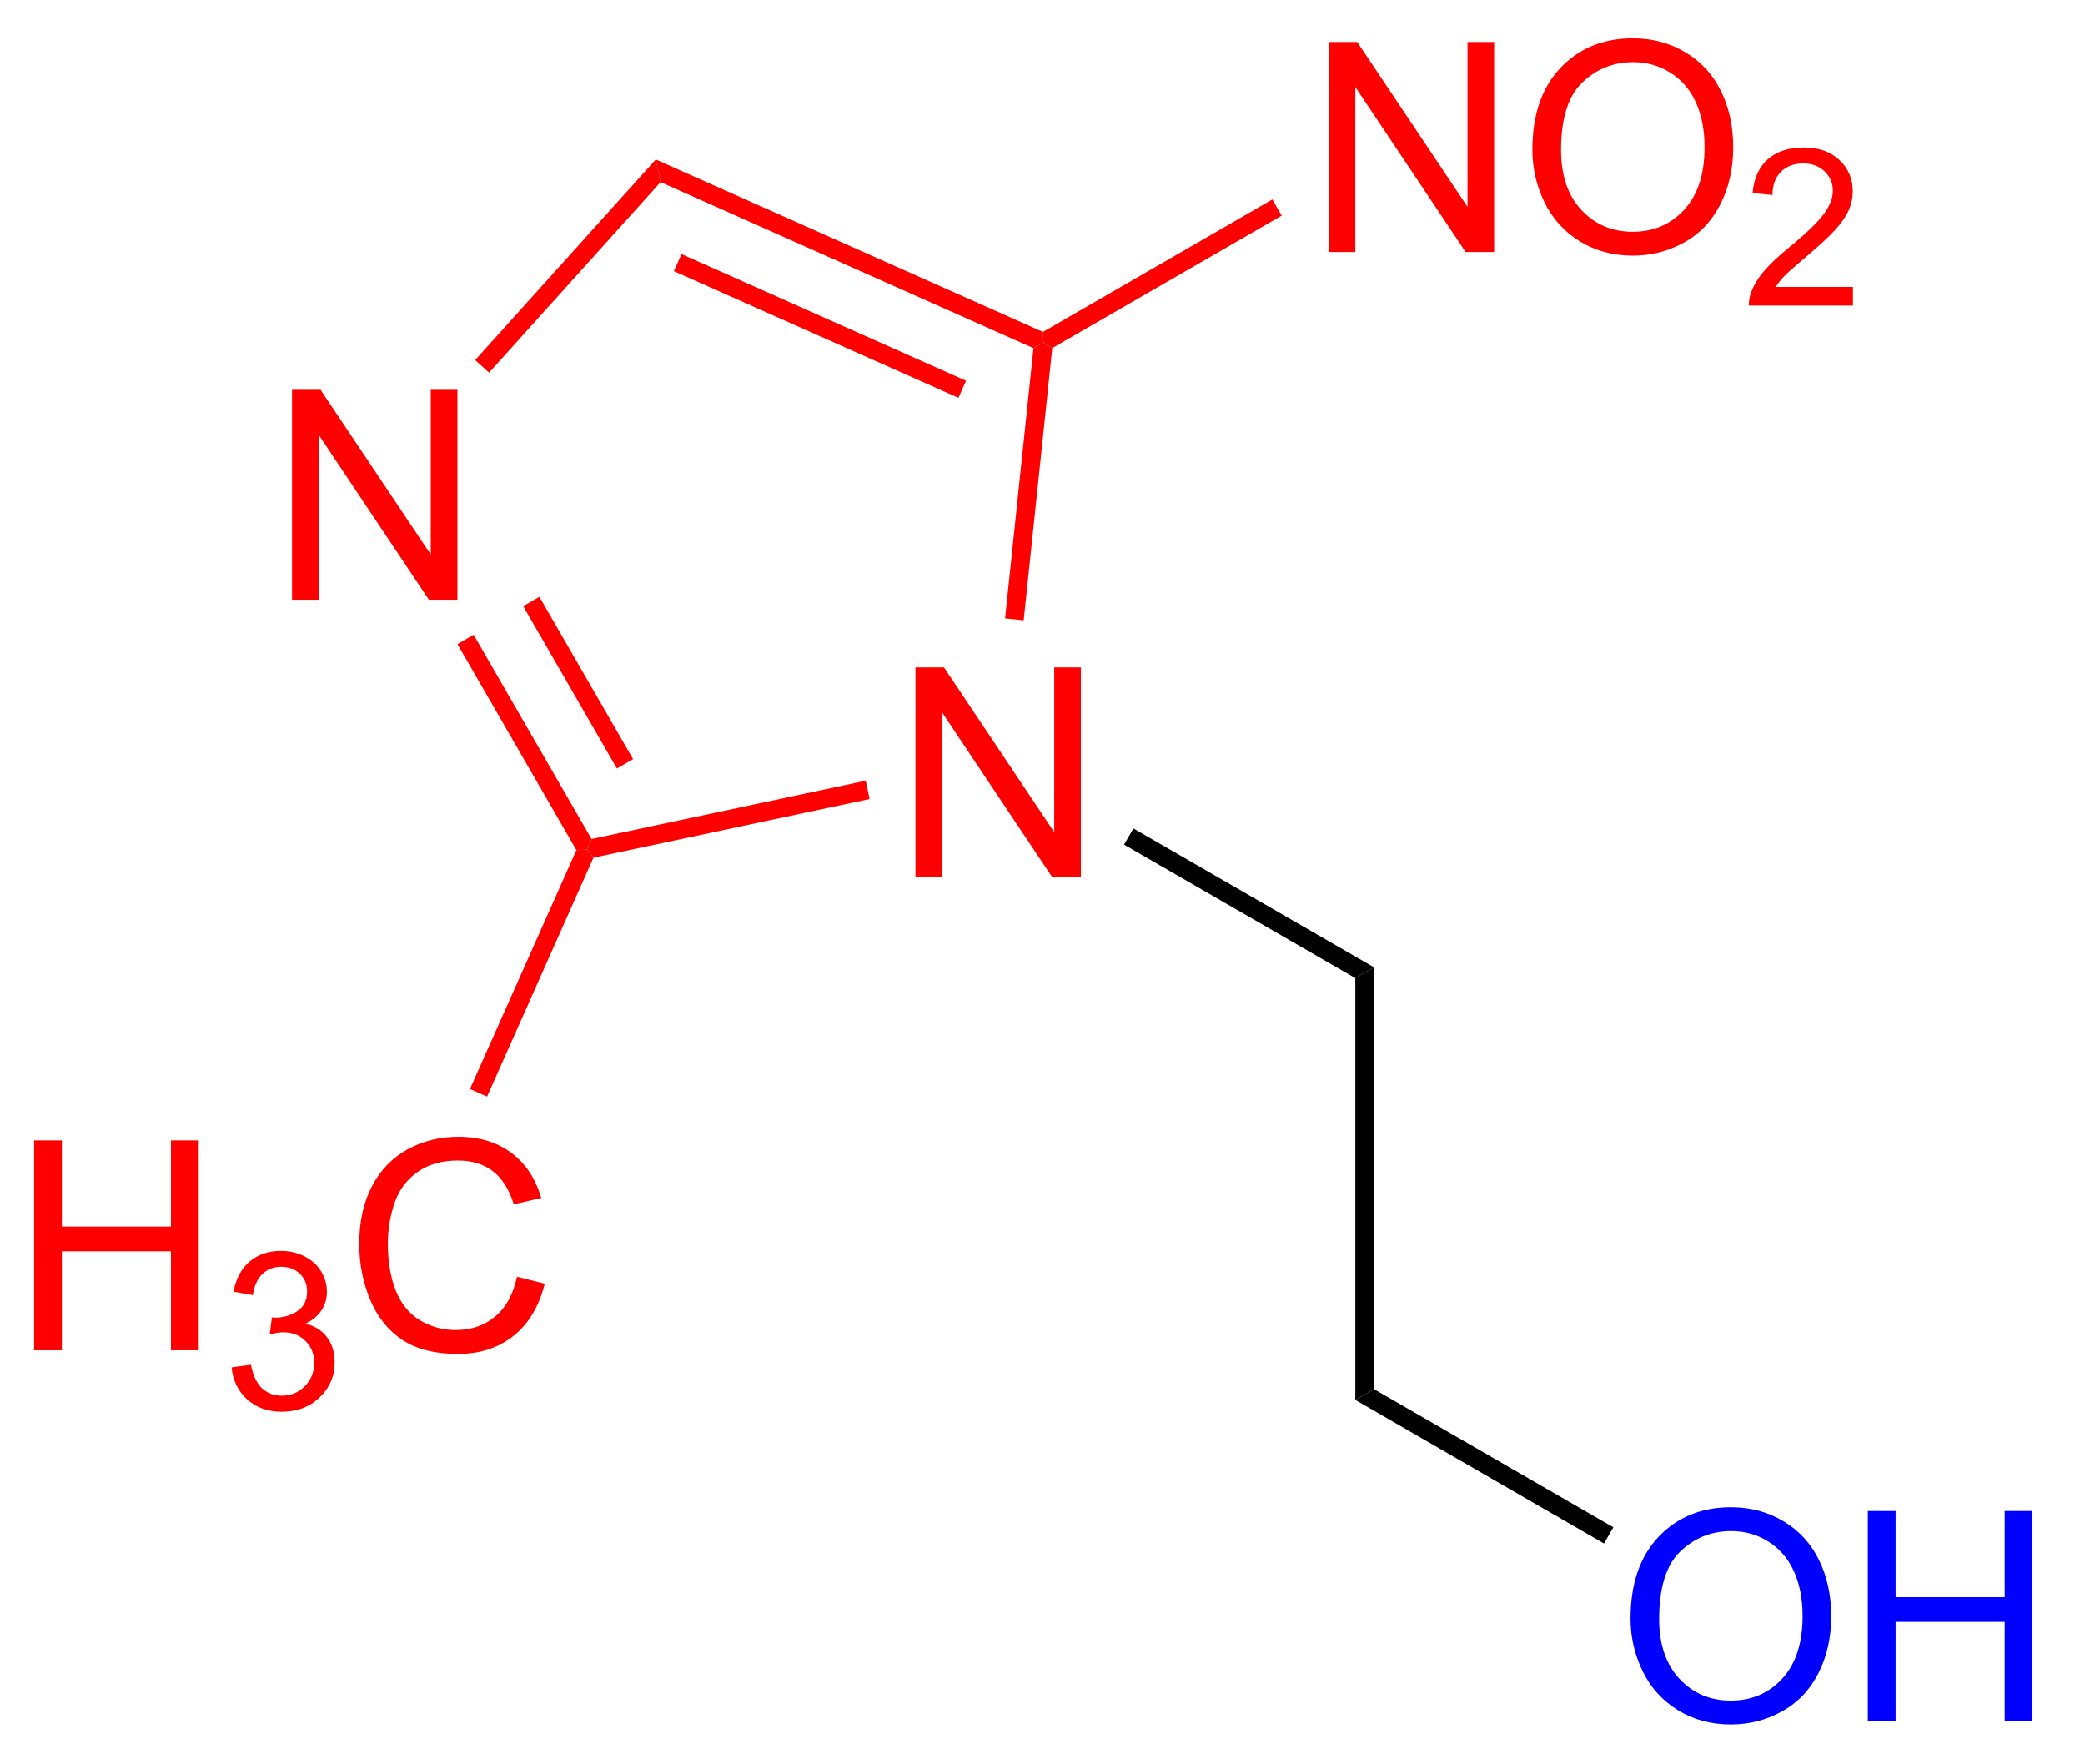
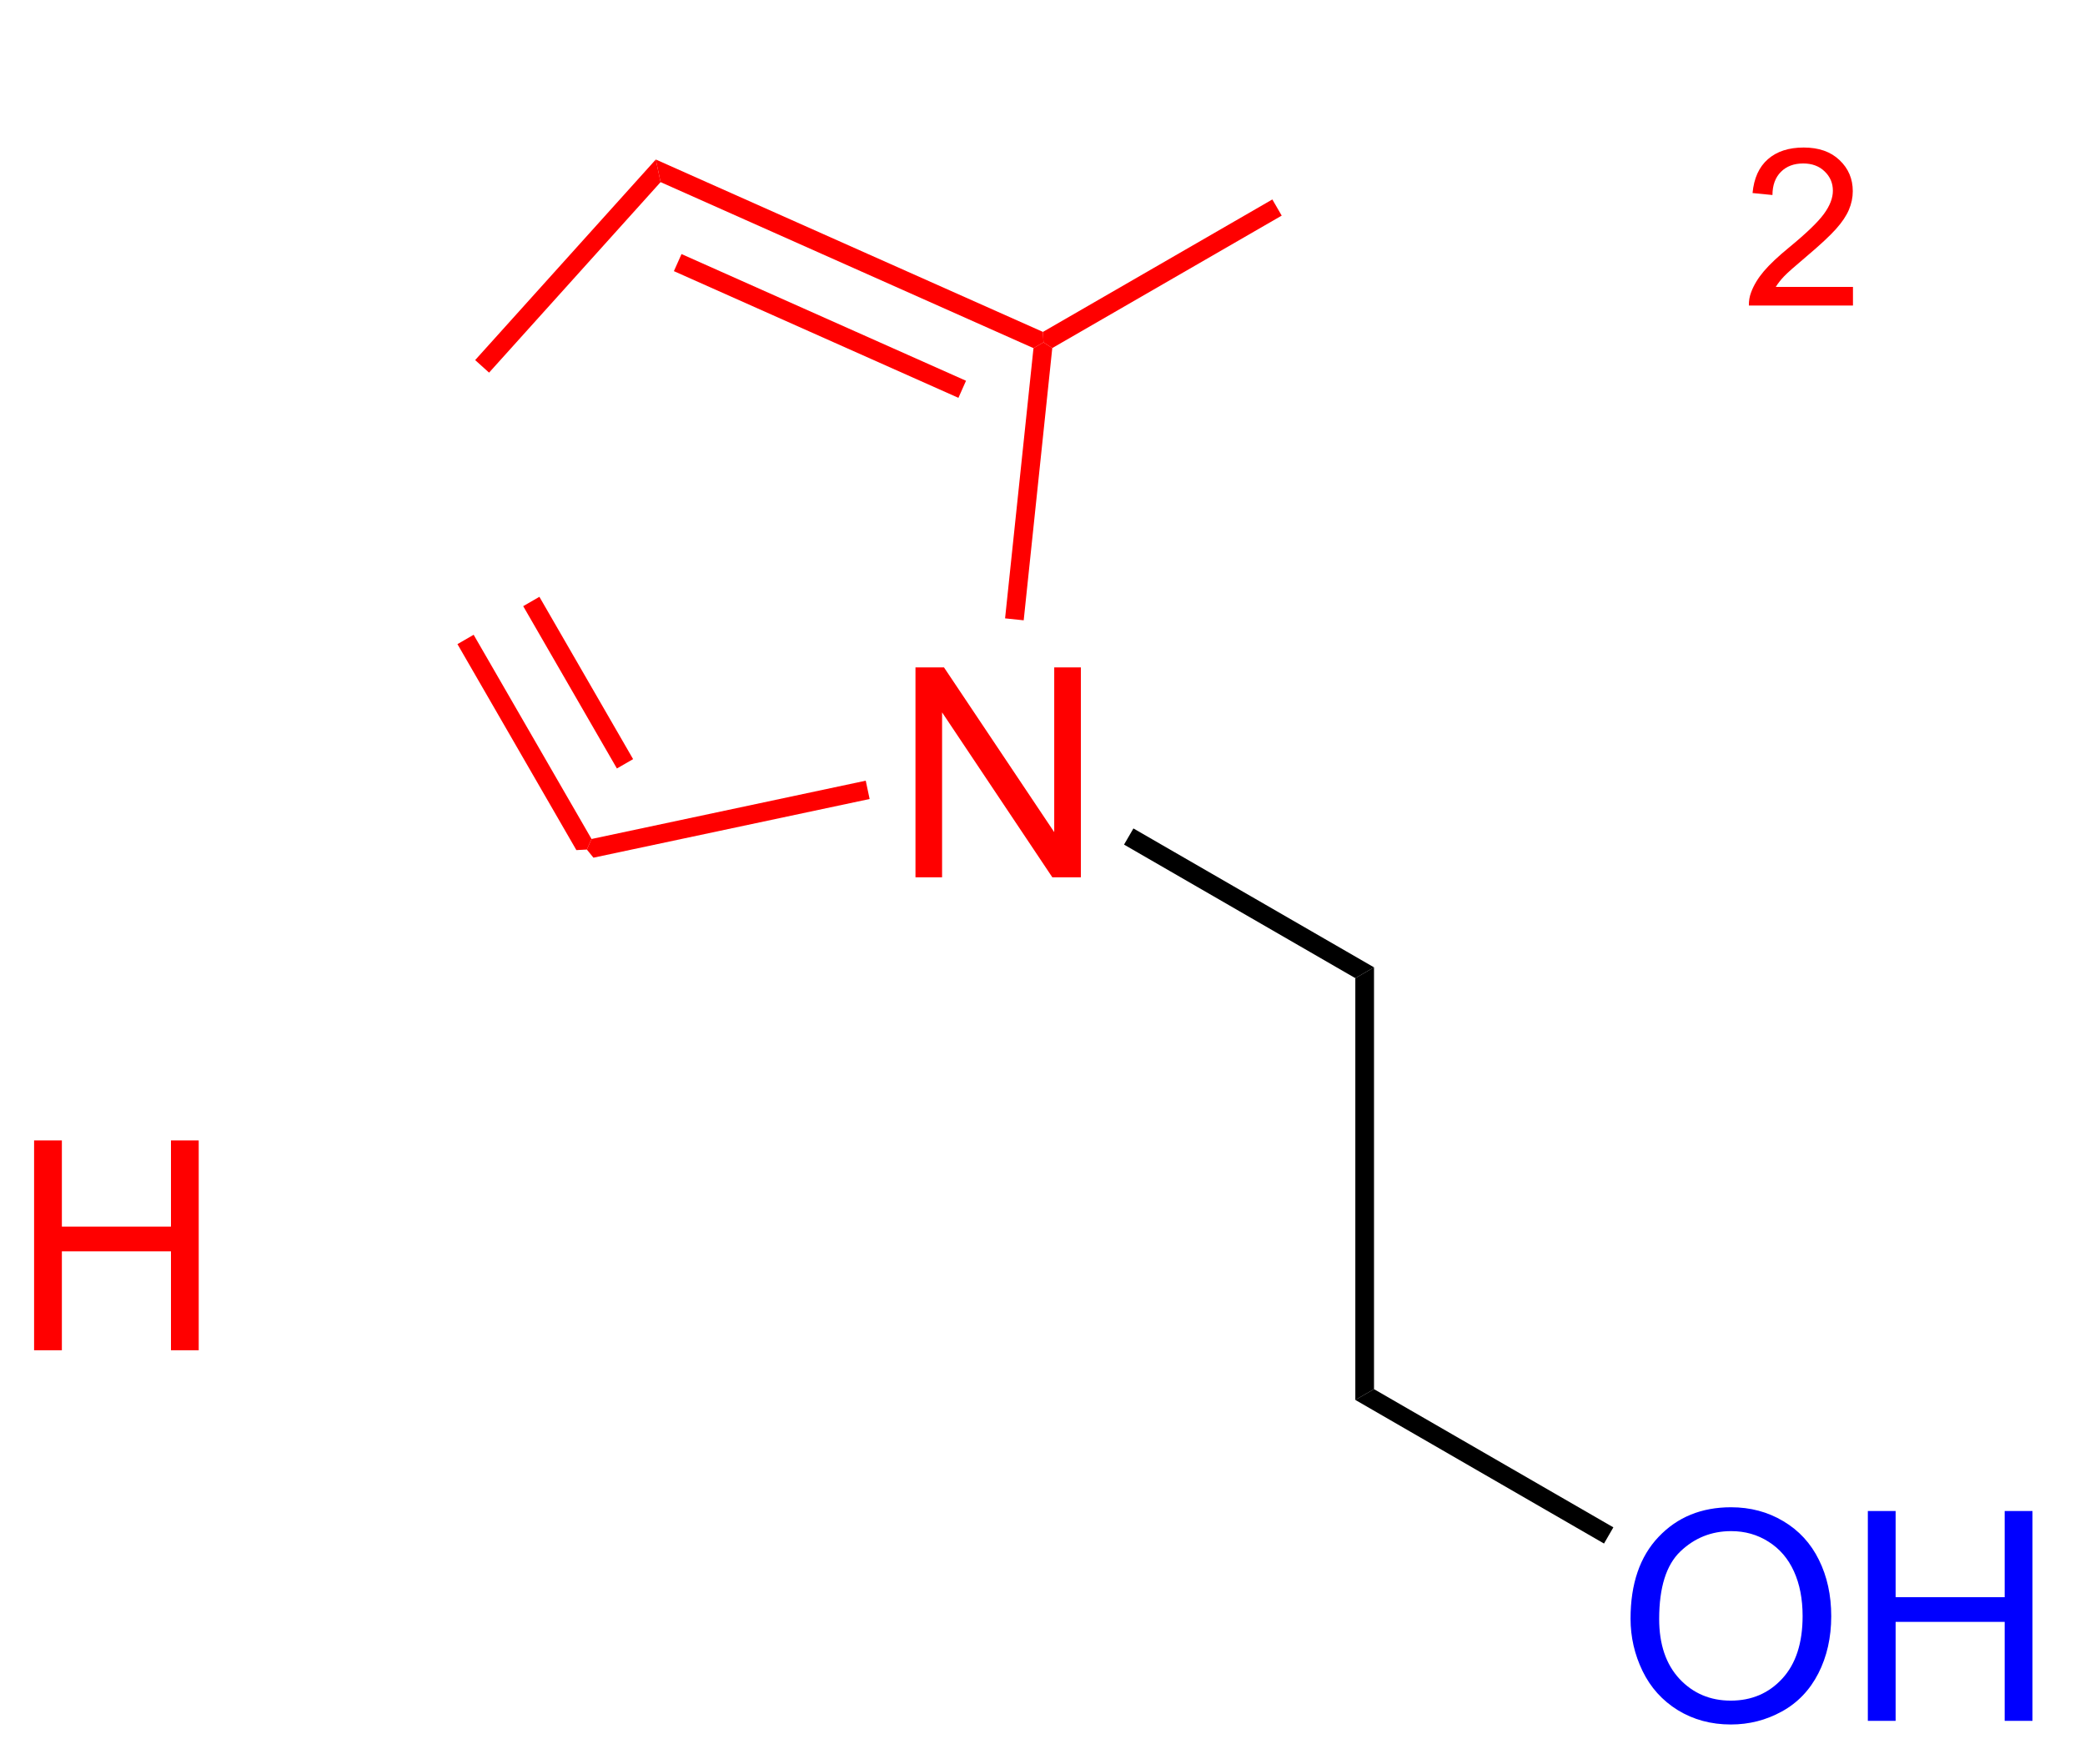
<svg xmlns="http://www.w3.org/2000/svg" stroke-dasharray="none" shape-rendering="auto" font-family="'Dialog'" text-rendering="auto" width="78" fill-opacity="1" color-interpolation="auto" color-rendering="auto" preserveAspectRatio="xMidYMid meet" font-size="12px" viewBox="0 0 78 66" fill="black" stroke="black" image-rendering="auto" stroke-miterlimit="10" stroke-linecap="square" stroke-linejoin="miter" font-style="normal" stroke-width="1" height="66" stroke-dashoffset="0" font-weight="normal" stroke-opacity="1">
  <defs id="genericDefs" />
  <g>
    <defs id="defs1">
      <clipPath clipPathUnits="userSpaceOnUse" id="clipPath1">
        <path d="M2.315 1.598 L60.404 1.598 L60.404 51.062 L2.315 51.062 L2.315 1.598 Z" />
      </clipPath>
      <clipPath clipPathUnits="userSpaceOnUse" id="clipPath2">
        <path d="M121.358 184.606 L121.358 232.695 L177.831 232.695 L177.831 184.606 Z" />
      </clipPath>
    </defs>
    <g fill="red" transform="scale(1.333,1.333) translate(-2.315,-1.598) matrix(1.029,0,0,1.029,-122.514,-188.287)" stroke="red">
-       <path d="M157.549 191.406 L157.549 185.679 L158.328 185.679 L161.336 190.174 L161.336 185.679 L162.062 185.679 L162.062 191.406 L161.284 191.406 L158.276 186.906 L158.276 191.406 L157.549 191.406 ZM163.105 188.617 Q163.105 187.19 163.871 186.385 Q164.637 185.578 165.847 185.578 Q166.639 185.578 167.274 185.958 Q167.913 186.336 168.246 187.013 Q168.582 187.69 168.582 188.549 Q168.582 189.422 168.23 190.109 Q167.879 190.797 167.233 191.151 Q166.59 191.505 165.842 191.505 Q165.035 191.505 164.397 191.114 Q163.762 190.721 163.433 190.047 Q163.105 189.37 163.105 188.617 ZM163.887 188.627 Q163.887 189.664 164.441 190.26 Q164.999 190.854 165.84 190.854 Q166.694 190.854 167.246 190.252 Q167.801 189.651 167.801 188.547 Q167.801 187.846 167.564 187.325 Q167.327 186.804 166.871 186.518 Q166.418 186.229 165.85 186.229 Q165.045 186.229 164.465 186.784 Q163.887 187.336 163.887 188.627 Z" stroke="none" clip-path="url(#clipPath2)" />
-     </g>
+       </g>
    <g fill="red" transform="matrix(1.371,0,0,1.371,-166.439,-253.181)" stroke="red">
      <path d="M171.961 192.498 L171.961 193.006 L169.121 193.006 Q169.116 192.815 169.184 192.639 Q169.292 192.35 169.53 192.069 Q169.77 191.787 170.221 191.418 Q170.92 190.844 171.167 190.508 Q171.413 190.172 171.413 189.873 Q171.413 189.561 171.188 189.346 Q170.965 189.129 170.604 189.129 Q170.223 189.129 169.995 189.358 Q169.766 189.586 169.764 189.99 L169.221 189.936 Q169.278 189.328 169.641 189.012 Q170.004 188.694 170.616 188.694 Q171.235 188.694 171.594 189.037 Q171.956 189.379 171.956 189.885 Q171.956 190.143 171.85 190.393 Q171.745 190.641 171.499 190.916 Q171.254 191.192 170.686 191.672 Q170.211 192.071 170.077 192.213 Q169.942 192.356 169.854 192.498 L171.961 192.498 Z" stroke="none" clip-path="url(#clipPath2)" />
    </g>
    <g fill="red" transform="matrix(1.371,0,0,1.371,-166.439,-253.181)" stroke="red">
      <path d="M156.118 190.111 L156.373 190.552 L150.113 194.166 L149.873 194.01 L149.858 193.725 Z" stroke="none" clip-path="url(#clipPath2)" />
    </g>
    <g fill="red" transform="matrix(1.371,0,0,1.371,-166.439,-253.181)" stroke="red">
-       <path d="M129.368 201.032 L129.368 195.305 L130.147 195.305 L133.154 199.8 L133.154 195.305 L133.881 195.305 L133.881 201.032 L133.102 201.032 L130.095 196.532 L130.095 201.032 L129.368 201.032 Z" stroke="none" clip-path="url(#clipPath2)" />
-     </g>
+       </g>
    <g fill="red" transform="matrix(1.371,0,0,1.371,-166.439,-253.181)" stroke="red">
      <path d="M146.38 208.606 L146.38 202.879 L147.158 202.879 L150.166 207.374 L150.166 202.879 L150.893 202.879 L150.893 208.606 L150.114 208.606 L147.106 204.106 L147.106 208.606 L146.38 208.606 Z" stroke="none" clip-path="url(#clipPath2)" />
    </g>
    <g fill="red" transform="matrix(1.371,0,0,1.371,-166.439,-253.181)" stroke="red">
      <path d="M149.858 193.725 L149.873 194.01 L149.6 194.168 L139.425 189.638 L139.294 189.021 ZM147.759 195.058 L139.996 191.601 L139.788 192.067 L147.552 195.524 Z" stroke="none" clip-path="url(#clipPath2)" />
    </g>
    <g fill="red" transform="matrix(1.371,0,0,1.371,-166.439,-253.181)" stroke="red">
      <path d="M139.294 189.021 L139.425 189.638 L134.745 194.836 L134.365 194.494 Z" stroke="none" clip-path="url(#clipPath2)" />
    </g>
    <g fill="red" transform="matrix(1.371,0,0,1.371,-166.439,-253.181)" stroke="red">
      <path d="M133.882 202.244 L134.324 201.989 L137.541 207.561 L137.413 207.849 L137.127 207.864 ZM135.676 201.208 L138.233 205.637 L138.675 205.382 L136.118 200.953 Z" stroke="none" clip-path="url(#clipPath2)" />
    </g>
    <g fill="red" transform="matrix(1.371,0,0,1.371,-166.439,-253.181)" stroke="red">
      <path d="M137.593 208.071 L137.413 207.849 L137.541 207.561 L145.023 205.97 L145.129 206.47 Z" stroke="none" clip-path="url(#clipPath2)" />
    </g>
    <g fill="red" transform="matrix(1.371,0,0,1.371,-166.439,-253.181)" stroke="red">
      <path d="M149.333 201.594 L148.825 201.541 L149.6 194.168 L149.873 194.01 L150.113 194.166 Z" stroke="none" clip-path="url(#clipPath2)" />
    </g>
    <g fill="red" transform="matrix(1.371,0,0,1.371,-166.439,-253.181)" stroke="red">
      <path d="M122.33 221.512 L122.33 215.786 L123.088 215.786 L123.088 218.137 L126.065 218.137 L126.065 215.786 L126.822 215.786 L126.822 221.512 L126.065 221.512 L126.065 218.812 L123.088 218.812 L123.088 221.512 L122.33 221.512 Z" stroke="none" clip-path="url(#clipPath2)" />
    </g>
    <g fill="red" transform="matrix(1.371,0,0,1.371,-166.439,-253.181)" stroke="red">
-       <path d="M127.719 221.978 L128.246 221.907 Q128.338 222.357 128.555 222.554 Q128.774 222.751 129.088 222.751 Q129.459 222.751 129.715 222.493 Q129.973 222.236 129.973 221.855 Q129.973 221.491 129.734 221.257 Q129.498 221.021 129.131 221.021 Q128.982 221.021 128.76 221.079 L128.819 220.616 Q128.871 220.622 128.903 220.622 Q129.24 220.622 129.51 220.446 Q129.779 220.271 129.779 219.904 Q129.779 219.614 129.582 219.425 Q129.387 219.234 129.076 219.234 Q128.768 219.234 128.563 219.427 Q128.357 219.62 128.299 220.007 L127.772 219.913 Q127.869 219.382 128.211 219.091 Q128.555 218.8 129.065 218.8 Q129.416 218.8 129.711 218.95 Q130.008 219.101 130.164 219.363 Q130.32 219.622 130.32 219.915 Q130.32 220.195 130.17 220.423 Q130.022 220.652 129.729 220.786 Q130.109 220.874 130.32 221.152 Q130.531 221.427 130.531 221.843 Q130.531 222.405 130.121 222.798 Q129.711 223.189 129.084 223.189 Q128.52 223.189 128.145 222.853 Q127.772 222.515 127.719 221.978 Z" stroke="none" clip-path="url(#clipPath2)" />
-     </g>
+       </g>
    <g fill="red" transform="matrix(1.371,0,0,1.371,-166.439,-253.181)" stroke="red">
-       <path d="M135.507 219.505 L136.265 219.695 Q136.028 220.63 135.408 221.122 Q134.788 221.612 133.895 221.612 Q132.968 221.612 132.387 221.234 Q131.809 220.856 131.504 220.143 Q131.202 219.427 131.202 218.606 Q131.202 217.71 131.543 217.046 Q131.887 216.38 132.517 216.033 Q133.148 215.687 133.905 215.687 Q134.765 215.687 135.351 216.125 Q135.937 216.562 136.168 217.356 L135.421 217.531 Q135.223 216.906 134.843 216.622 Q134.465 216.335 133.89 216.335 Q133.231 216.335 132.786 216.653 Q132.343 216.968 132.163 217.502 Q131.983 218.036 131.983 218.601 Q131.983 219.333 132.197 219.877 Q132.411 220.421 132.858 220.692 Q133.309 220.96 133.832 220.96 Q134.468 220.96 134.908 220.593 Q135.351 220.226 135.507 219.505 Z" stroke="none" clip-path="url(#clipPath2)" />
-     </g>
+       </g>
    <g fill="red" transform="matrix(1.371,0,0,1.371,-166.439,-253.181)" stroke="red">
-       <path d="M137.127 207.864 L137.413 207.849 L137.593 208.071 L134.69 214.591 L134.224 214.383 Z" stroke="none" clip-path="url(#clipPath2)" />
-     </g>
+       </g>
    <g transform="matrix(1.371,0,0,1.371,-166.439,-253.181)">
      <path d="M152.071 207.714 L152.327 207.273 L158.892 211.063 L158.382 211.358 Z" stroke="none" clip-path="url(#clipPath2)" />
    </g>
    <g transform="matrix(1.371,0,0,1.371,-166.439,-253.181)">
      <path d="M158.382 211.358 L158.892 211.063 L158.892 222.572 L158.382 222.866 Z" stroke="none" clip-path="url(#clipPath2)" />
    </g>
    <g fill="blue" transform="matrix(1.371,0,0,1.371,-166.439,-253.181)" stroke="blue">
      <path d="M165.892 228.834 Q165.892 227.407 166.657 226.603 Q167.423 225.795 168.634 225.795 Q169.426 225.795 170.061 226.175 Q170.699 226.553 171.032 227.23 Q171.368 227.907 171.368 228.767 Q171.368 229.639 171.017 230.327 Q170.665 231.014 170.019 231.368 Q169.376 231.722 168.629 231.722 Q167.821 231.722 167.183 231.332 Q166.548 230.939 166.22 230.264 Q165.892 229.587 165.892 228.834 ZM166.673 228.845 Q166.673 229.881 167.228 230.478 Q167.785 231.071 168.626 231.071 Q169.48 231.071 170.032 230.47 Q170.587 229.868 170.587 228.764 Q170.587 228.064 170.35 227.543 Q170.113 227.022 169.657 226.735 Q169.204 226.446 168.637 226.446 Q167.832 226.446 167.251 227.001 Q166.673 227.553 166.673 228.845 ZM172.367 231.623 L172.367 225.897 L173.125 225.897 L173.125 228.248 L176.101 228.248 L176.101 225.897 L176.859 225.897 L176.859 231.623 L176.101 231.623 L176.101 228.923 L173.125 228.923 L173.125 231.623 L172.367 231.623 Z" stroke="none" clip-path="url(#clipPath2)" />
    </g>
    <g transform="matrix(1.371,0,0,1.371,-166.439,-253.181)">
      <path d="M158.382 222.866 L158.892 222.572 L165.423 226.343 L165.168 226.785 Z" stroke="none" clip-path="url(#clipPath2)" />
    </g>
  </g>
</svg>